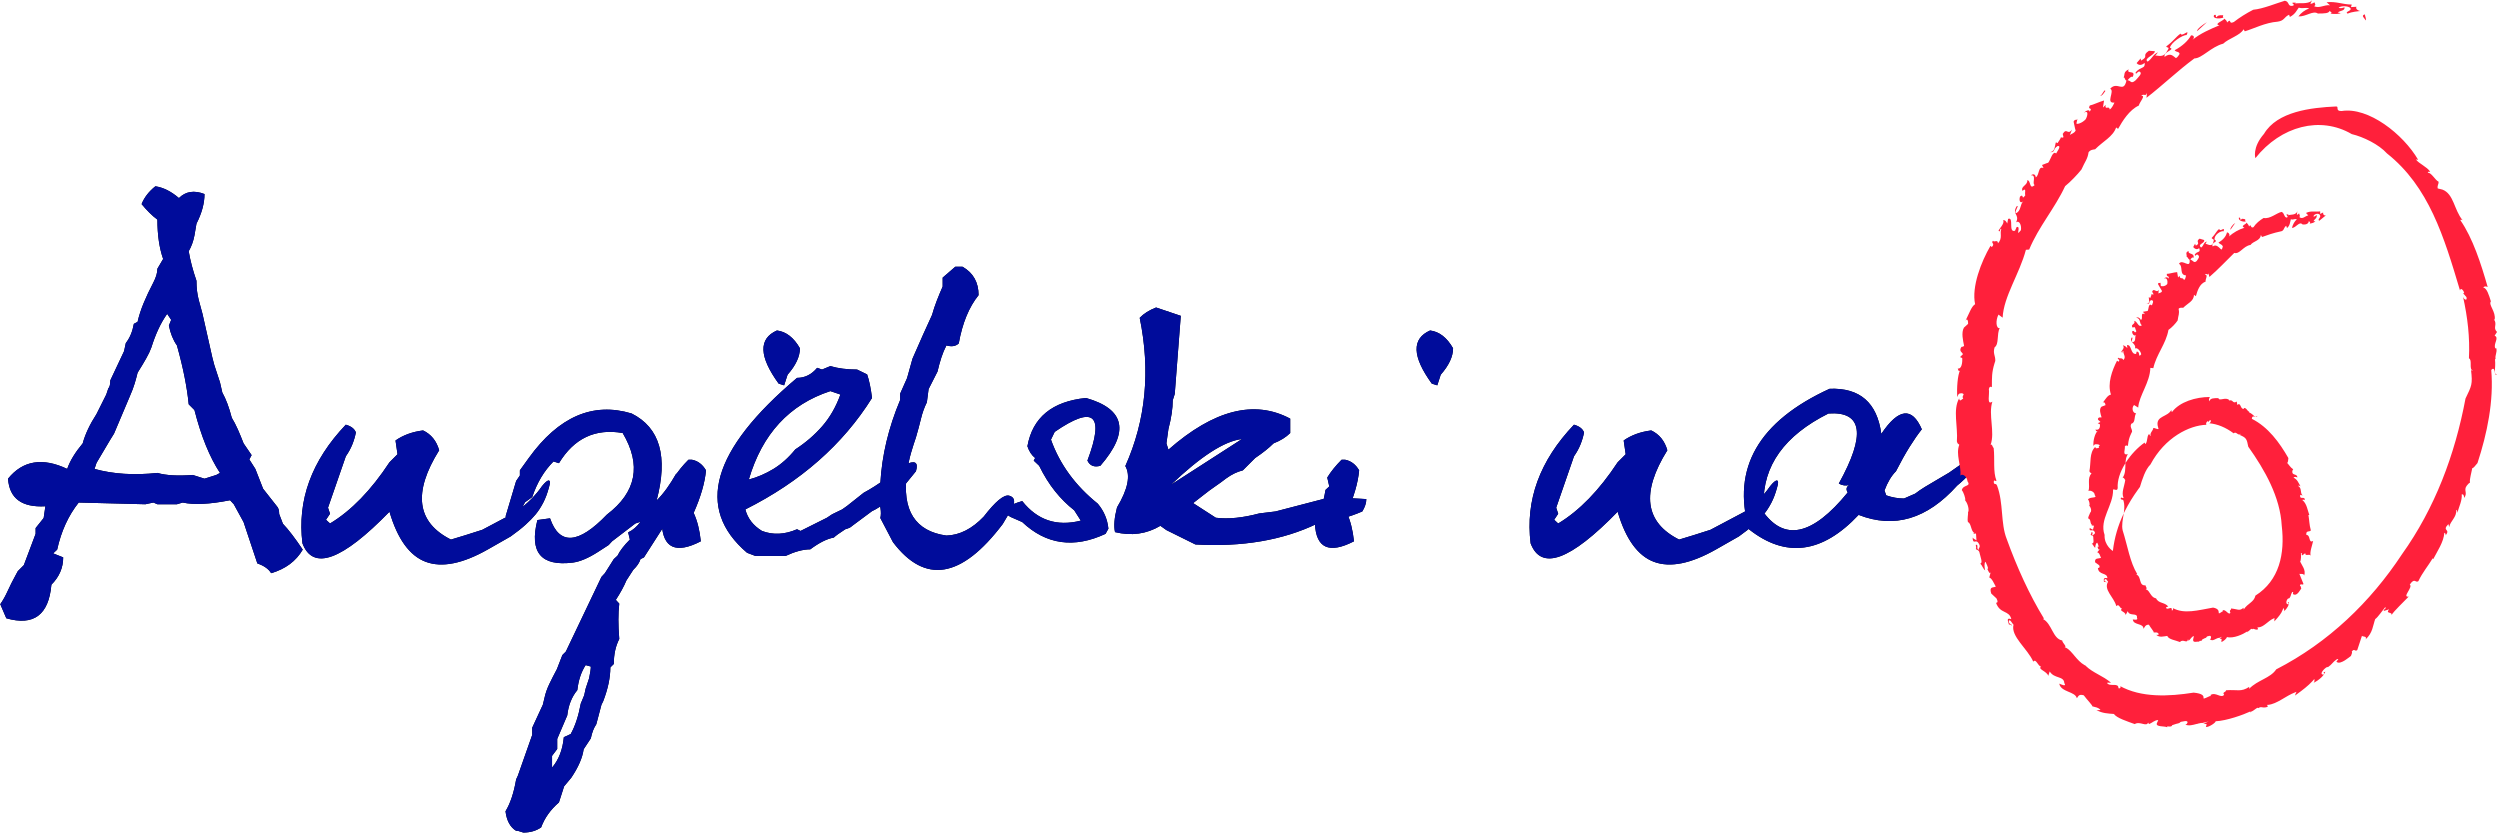
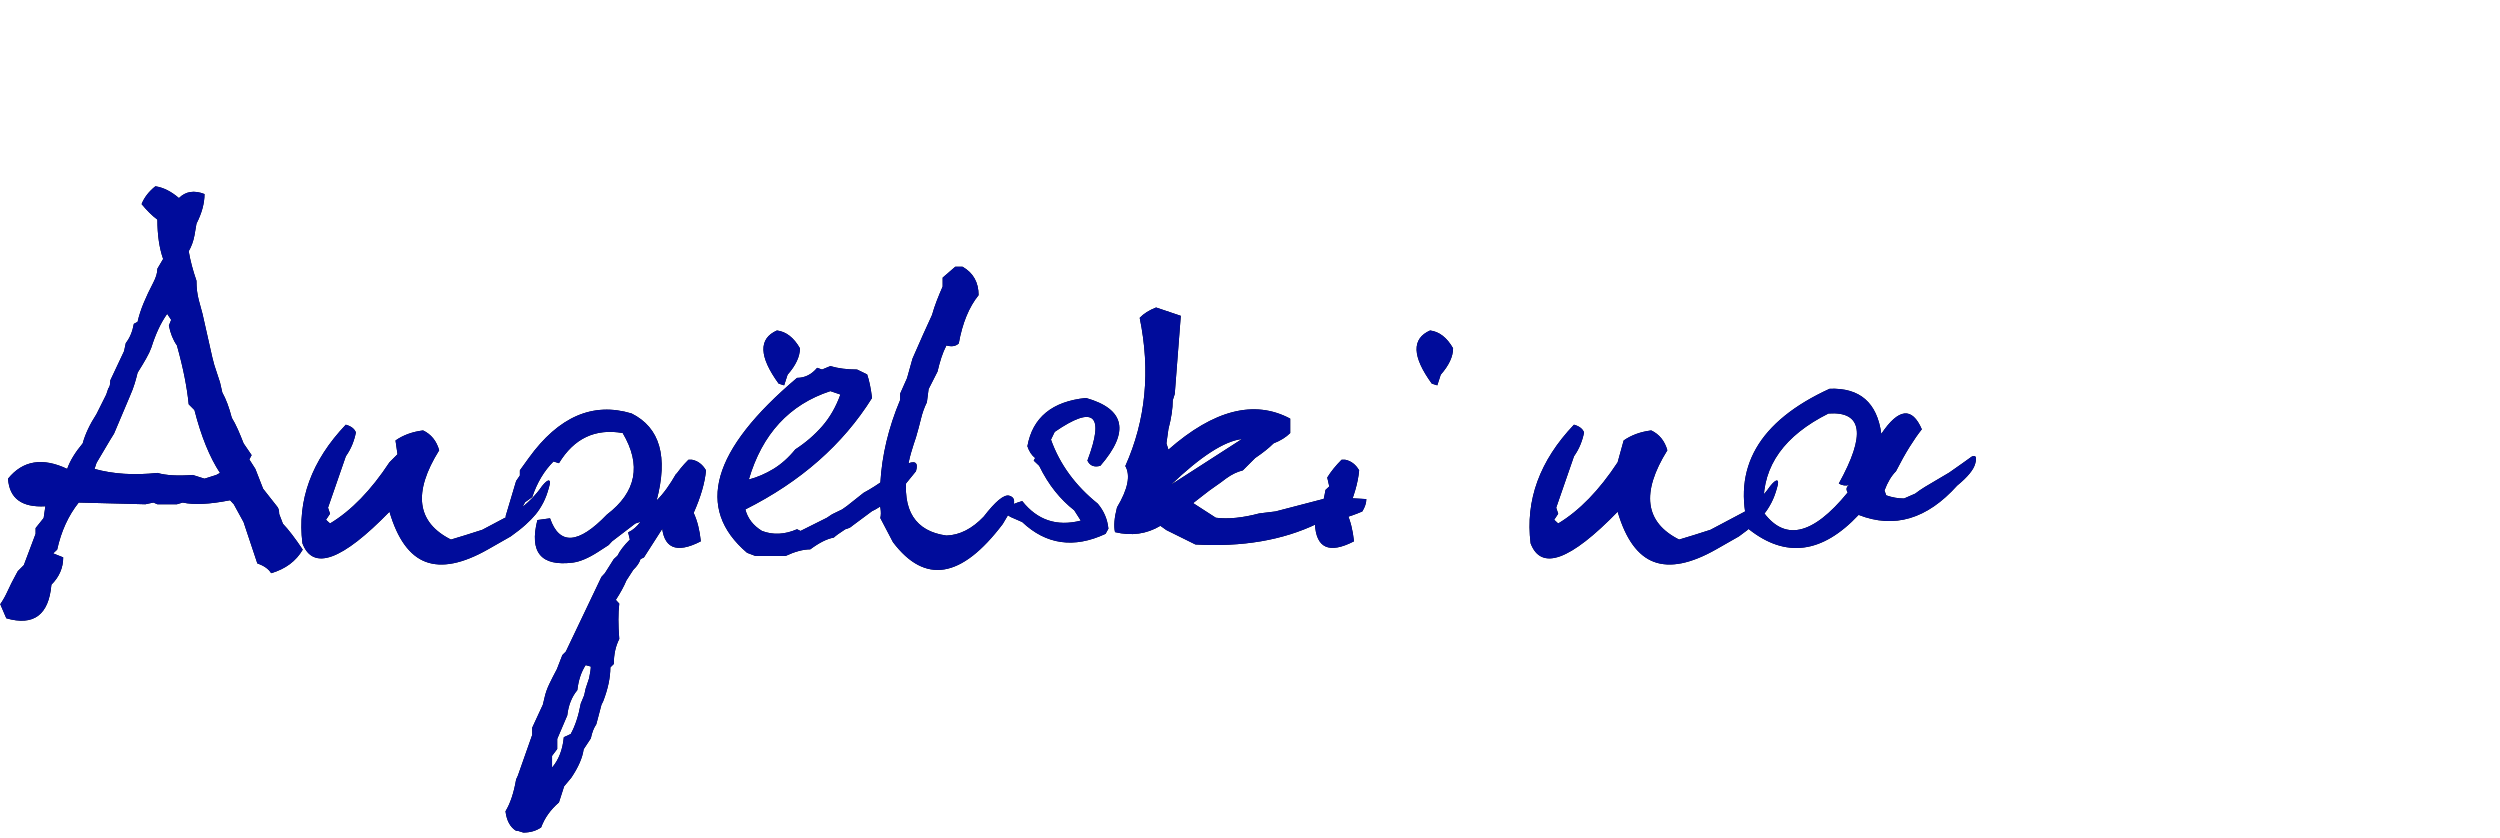
<svg xmlns="http://www.w3.org/2000/svg" xmlns:xlink="http://www.w3.org/1999/xlink" width="340px" height="114px" viewBox="0 0 340 114" version="1.1">
  <title>Logo - ang</title>
  <defs>
-     <path d="M0.859,59.086 C4.583,60.154 6.628,58.63 6.992,54.516 C8.06,53.448 8.594,52.211 8.594,50.805 L8.594,50.805 L7.227,50.258 L7.773,49.75 C8.32,47.25 9.297,45.115 10.703,43.344 L10.703,43.344 L19.766,43.578 L20.859,43.344 L21.406,43.578 L24.062,43.578 L24.844,43.344 C26.38,43.682 28.529,43.578 31.289,43.031 L31.289,43.031 L31.797,43.578 L33.125,46 L35,51.625 C35.911,51.938 36.536,52.38 36.875,52.953 C38.828,52.38 40.26,51.312 41.172,49.75 C40.104,48.161 39.206,46.99 38.477,46.234 L38.477,46.234 L37.969,44.906 C37.969,44.411 37.865,44.06 37.656,43.852 L37.656,43.852 L35.781,41.469 L34.727,38.773 L33.906,37.484 L34.219,36.898 L33.125,35.297 C32.865,34.62 32.604,33.988 32.344,33.402 C32.083,32.816 31.81,32.289 31.523,31.82 C31.159,30.414 30.729,29.268 30.234,28.383 L30.234,28.383 L29.922,27.016 L29.141,24.633 L28.867,23.578 L27.539,17.68 L27.031,15.805 C26.823,15.023 26.719,14.151 26.719,13.188 C26.224,11.755 25.872,10.414 25.664,9.164 C26.029,8.539 26.289,7.823 26.445,7.016 L26.445,7.016 L26.719,5.414 C27.448,3.982 27.812,2.641 27.812,1.391 C26.406,0.844 25.247,1.026 24.336,1.938 C23.268,1.026 22.201,0.492 21.133,0.336 C20.247,1.039 19.622,1.846 19.258,2.758 C20.013,3.669 20.729,4.372 21.406,4.867 C21.406,6.951 21.667,8.734 22.188,10.219 L22.188,10.219 L21.406,11.547 C21.406,12.094 21.224,12.719 20.859,13.422 C20.339,14.411 19.896,15.349 19.531,16.234 C19.167,17.12 18.893,17.966 18.711,18.773 L18.711,18.773 L18.203,19.047 C18.021,20.089 17.656,20.961 17.109,21.664 L17.109,21.664 L16.875,22.758 L15,26.742 C15,27.289 14.909,27.654 14.727,27.836 L14.727,27.836 L14.453,28.656 L13.125,31.312 C12.214,32.719 11.589,34.047 11.25,35.297 C10.208,36.547 9.505,37.706 9.141,38.773 C5.781,37.185 3.099,37.628 1.094,40.102 C1.276,42.784 2.969,44.034 6.172,43.852 L6.172,43.852 L5.938,45.453 L4.844,46.82 L4.844,47.602 L3.242,51.859 L2.422,52.68 L2.148,53.188 C1.732,53.943 1.367,54.665 1.055,55.355 C0.742,56.046 0.404,56.651 0.039,57.172 L0.039,57.172 L0.859,59.086 Z M27.812,40.102 L26.211,39.594 C24.18,39.75 22.578,39.659 21.406,39.32 C18.229,39.659 15.378,39.477 12.852,38.773 L12.852,38.773 L13.125,37.953 L15,34.789 L15.508,33.969 L17.656,28.891 C17.943,28.24 18.164,27.654 18.32,27.133 C18.477,26.612 18.607,26.13 18.711,25.688 C19.154,24.984 19.538,24.346 19.863,23.773 C20.189,23.201 20.43,22.693 20.586,22.25 C20.872,21.339 21.191,20.505 21.543,19.75 C21.895,18.995 22.292,18.305 22.734,17.68 L22.734,17.68 L23.281,18.5 L22.969,19.281 C23.073,19.802 23.216,20.29 23.398,20.746 C23.581,21.202 23.802,21.612 24.062,21.977 C24.505,23.565 24.857,25.023 25.117,26.352 C25.378,27.68 25.56,28.891 25.664,29.984 L25.664,29.984 L26.445,30.766 C27.357,34.333 28.516,37.185 29.922,39.32 L29.922,39.32 L29.414,39.594 L27.812,40.102 Z M57.91,51.41 C60.111,52.23 62.93,51.664 66.367,49.711 L66.367,49.711 L69.453,47.953 C70.26,47.38 70.938,46.846 71.484,46.352 C72.031,45.857 72.487,45.388 72.852,44.945 C73.216,44.503 73.555,43.982 73.867,43.383 C74.18,42.784 74.44,42.094 74.648,41.312 C74.831,40.714 74.831,40.395 74.648,40.355 C74.466,40.316 74.154,40.57 73.711,41.117 C72.878,42.341 71.719,43.5 70.234,44.594 L70.234,44.594 L66.992,46.312 L65.586,47.055 C64.779,47.315 64.023,47.556 63.32,47.777 C62.617,47.999 61.953,48.201 61.328,48.383 C56.667,46.039 56.133,41.99 59.727,36.234 C59.362,34.958 58.633,34.06 57.539,33.539 C56.081,33.721 54.831,34.177 53.789,34.906 L53.789,34.906 L54.062,36.781 L52.969,37.875 C50.469,41.677 47.773,44.451 44.883,46.195 L44.883,46.195 L44.336,45.688 L44.883,44.867 L44.609,44.047 L47.031,37.055 C47.396,36.534 47.689,36 47.91,35.453 C48.132,34.906 48.294,34.359 48.398,33.812 C48.216,33.318 47.76,32.966 47.031,32.758 C42.37,37.654 40.404,43.031 41.133,48.891 C42.565,52.667 46.51,51.234 52.969,44.594 C54.062,48.318 55.71,50.59 57.91,51.41 Z M71.172,88.227 C72.109,88.227 72.917,87.992 73.594,87.523 C74.062,86.247 74.87,85.115 76.016,84.125 L76.016,84.125 L76.719,81.938 L77.695,80.766 C78.659,79.333 79.219,78.044 79.375,76.898 L79.375,76.898 L80.352,75.414 C80.508,74.633 80.755,73.995 81.094,73.5 L81.094,73.5 L81.797,70.844 L82.031,70.375 C82.682,68.682 83.008,67.146 83.008,65.766 L83.008,65.766 L83.477,65.297 C83.477,63.995 83.724,62.862 84.219,61.898 C84.062,59.997 84.062,58.396 84.219,57.094 L84.219,57.094 L83.75,56.586 C84.375,55.622 84.857,54.737 85.195,53.93 L85.195,53.93 L86.133,52.484 C86.628,52.016 86.953,51.534 87.109,51.039 L87.109,51.039 L87.578,50.805 L90.156,46.781 L93.086,42.25 C93.529,41.547 93.757,40.928 93.77,40.395 C93.783,39.861 93.529,39.411 93.008,39.047 L93.008,39.047 L91.953,39.438 C91.536,40.167 91.113,40.831 90.684,41.43 C90.254,42.029 89.792,42.576 89.297,43.07 C90.885,37.107 89.753,33.161 85.898,31.234 C80.638,29.646 75.977,31.664 71.914,37.289 L71.914,37.289 L70.703,38.969 L70.703,39.672 L70.195,40.414 L68.75,45.258 L69.727,45.727 L70.703,45.258 C70.859,44.451 71.094,43.799 71.406,43.305 L71.406,43.305 L72.383,42.602 C73.034,40.648 73.997,39.034 75.273,37.758 L75.273,37.758 L76.016,37.992 C78.073,34.607 80.964,33.24 84.688,33.891 C87.266,38.24 86.549,41.938 82.539,44.984 C78.659,49.021 76.081,49.19 74.805,45.492 L74.805,45.492 L73.086,45.727 C71.966,50.128 73.581,52.055 77.93,51.508 C78.893,51.378 80.026,50.896 81.328,50.062 L81.328,50.062 L82.773,49.125 L83.242,48.617 L86.406,46.195 L87.109,45.961 C86.641,46.612 86.081,47.094 85.43,47.406 L85.43,47.406 L85.664,48.383 C84.857,49.19 84.297,49.919 83.984,50.57 L83.984,50.57 L83.477,51.039 L82.266,52.953 L81.797,53.461 L76.953,63.617 L76.484,64.086 L75.742,66 C75.352,66.729 75.007,67.406 74.707,68.031 C74.408,68.656 74.193,69.268 74.062,69.867 L74.062,69.867 L73.828,70.844 L72.383,73.969 L72.383,74.945 L70.43,80.492 L70.195,81 C69.883,82.823 69.401,84.268 68.75,85.336 C68.906,86.612 69.388,87.497 70.195,87.992 L70.195,87.992 L70.43,87.992 L71.172,88.227 Z M75.078,79.398 L75.078,77.797 L75.781,76.859 L75.781,75.492 L77.148,72.289 C77.305,70.909 77.76,69.763 78.516,68.852 C78.672,67.497 79.049,66.365 79.648,65.453 L79.648,65.453 L80.352,65.648 C80.352,65.987 80.273,66.521 80.117,67.25 L80.117,67.25 L79.648,68.656 L79.453,69.555 L78.984,70.688 C78.672,72.38 78.216,73.76 77.617,74.828 L77.617,74.828 L76.68,75.258 C76.523,76.951 75.99,78.331 75.078,79.398 L75.078,79.398 Z M106.641,27.406 L107.109,25.961 C108.229,24.685 108.789,23.487 108.789,22.367 C107.956,20.909 106.914,20.102 105.664,19.945 C103.138,21.065 103.216,23.474 105.898,27.172 L105.898,27.172 L106.641,27.406 Z M90,46.195 C90.156,49.555 91.927,50.362 95.312,48.617 C95.156,47.107 94.831,45.818 94.336,44.75 C95.299,42.589 95.859,40.661 96.016,38.969 C95.547,38.161 94.909,37.68 94.102,37.523 L94.102,37.523 L93.633,37.523 C92.826,38.331 92.174,39.138 91.68,39.945 L91.68,39.945 L91.953,41.156 L91.445,41.625 C91.133,43.448 90.651,44.971 90,46.195 Z M106.836,50.609 C108.112,50.01 109.232,49.711 110.195,49.711 C111.419,48.799 112.487,48.266 113.398,48.109 C113.633,47.875 114.154,47.497 114.961,46.977 C115.43,46.846 115.729,46.703 115.859,46.547 L115.859,46.547 L118.594,44.516 C119.635,44.047 121.003,43.005 122.695,41.391 L122.695,41.391 L124.57,39.086 C124.935,37.836 124.427,37.549 123.047,38.227 C122.161,38.669 121.354,39.255 120.625,39.984 C120.026,40.427 119.46,40.818 118.926,41.156 C118.392,41.495 117.904,41.781 117.461,42.016 L117.461,42.016 L115.195,43.812 L114.531,44.281 L113.164,44.945 L112.461,45.414 L108.867,47.211 L108.398,46.977 C106.732,47.706 105.143,47.784 103.633,47.211 C102.435,46.482 101.68,45.505 101.367,44.281 C108.893,40.505 114.635,35.453 118.594,29.125 C118.438,27.823 118.216,26.755 117.93,25.922 L117.93,25.922 L116.562,25.258 C115.182,25.258 113.971,25.102 112.93,24.789 L112.93,24.789 L111.797,25.258 L111.133,25.023 C110.378,25.935 109.466,26.391 108.398,26.391 C96.784,36.208 94.518,44.138 101.602,50.18 L101.602,50.18 L102.734,50.609 L106.836,50.609 Z M101.836,40.219 C103.659,34.021 107.357,30.01 112.93,28.188 L112.93,28.188 L114.297,28.656 C113.698,30.323 112.878,31.755 111.836,32.953 C110.794,34.151 109.57,35.206 108.164,36.117 C107.253,37.237 106.263,38.122 105.195,38.773 C104.128,39.424 103.008,39.906 101.836,40.219 Z M121.445,48.734 C125.794,54.49 130.768,53.669 136.367,46.273 L136.367,46.273 L137.734,43.969 C138.099,43.109 137.93,42.589 137.227,42.406 C136.523,42.25 135.378,43.201 133.789,45.258 C132.201,46.924 130.508,47.784 128.711,47.836 C126.602,47.549 125.091,46.697 124.18,45.277 C123.268,43.858 122.995,41.846 123.359,39.242 C123.49,38.253 123.672,37.361 123.906,36.566 C124.141,35.772 124.362,35.076 124.57,34.477 C124.831,33.591 125.059,32.745 125.254,31.938 C125.449,31.13 125.716,30.388 126.055,29.711 L126.055,29.711 L126.289,27.914 L127.5,25.531 C127.656,24.854 127.832,24.216 128.027,23.617 C128.223,23.018 128.451,22.471 128.711,21.977 C129.414,22.185 129.974,22.094 130.391,21.703 C130.885,18.943 131.784,16.755 133.086,15.141 C133.086,13.396 132.357,12.107 130.898,11.273 L130.898,11.273 L129.922,11.273 L128.203,12.758 L128.203,13.969 C127.917,14.62 127.65,15.264 127.402,15.902 C127.155,16.54 126.94,17.185 126.758,17.836 L126.758,17.836 L125.547,20.492 L124.102,23.773 L123.359,26.43 L122.422,28.539 L122.422,29.398 C120.833,33.174 119.935,36.951 119.727,40.727 C119.414,41.326 119.258,41.911 119.258,42.484 C119.753,43.682 119.909,44.672 119.727,45.453 L119.727,45.453 L121.445,48.734 Z M139.023,46 C142.279,49.073 146.055,49.607 150.352,47.602 L150.352,47.602 L150.742,46.898 C150.612,45.622 150.13,44.49 149.297,43.5 C146.25,41.052 144.128,38.148 142.93,34.789 L142.93,34.789 L143.438,33.734 C148.776,30.062 150.26,31.365 147.891,37.641 C148.229,38.344 148.815,38.578 149.648,38.344 C153.659,33.708 153.008,30.635 147.695,29.125 C143.086,29.594 140.43,31.781 139.727,35.688 C139.961,36.391 140.312,36.924 140.781,37.289 L140.781,37.289 L140.586,37.641 L141.328,38.344 C141.979,39.672 142.702,40.831 143.496,41.82 C144.29,42.81 145.156,43.669 146.094,44.398 L146.094,44.398 L146.992,45.805 C143.737,46.638 141.081,45.753 139.023,43.148 C138.19,43.383 137.474,43.682 136.875,44.047 L136.875,44.047 L136.875,44.945 L137.422,45.297 L139.023,46 Z M162.578,49.047 C168.932,49.411 174.44,48.474 179.102,46.234 C180.352,46.052 181.484,45.818 182.5,45.531 C183.516,45.245 184.44,44.919 185.273,44.555 C185.638,43.956 185.82,43.396 185.82,42.875 L185.82,42.875 L181.055,42.602 L179.922,42.875 L173.477,44.555 L171.25,44.828 C169.01,45.427 167.044,45.622 165.352,45.414 L165.352,45.414 L162.266,43.422 L163.672,42.328 C164.193,41.911 164.72,41.521 165.254,41.156 C165.788,40.792 166.289,40.427 166.758,40.062 C167.513,39.516 168.268,39.151 169.023,38.969 L169.023,38.969 L170.703,37.289 C171.745,36.586 172.578,35.922 173.203,35.297 C174.141,34.932 174.896,34.464 175.469,33.891 L175.469,33.891 L175.469,31.938 C170.599,29.333 165.078,30.74 158.906,36.156 L158.906,36.156 L158.633,35.297 L158.906,33.344 C159.297,31.859 159.492,30.557 159.492,29.438 L159.492,29.438 L159.766,28.578 L160.586,17.953 L157.227,16.82 C156.289,17.185 155.547,17.654 155,18.227 C156.484,25.44 155.833,32.159 153.047,38.383 C153.776,39.659 153.398,41.534 151.914,44.008 C151.549,45.414 151.458,46.534 151.641,47.367 C153.88,47.914 155.938,47.628 157.812,46.508 L157.812,46.508 L158.633,47.094 L162.578,49.047 Z M159.258,40.922 C163.32,37.042 166.536,34.971 168.906,34.711 L168.906,34.711 L159.258,40.922 Z M195.469,27.406 L195.938,25.961 C197.057,24.685 197.617,23.487 197.617,22.367 C196.784,20.909 195.742,20.102 194.492,19.945 C191.966,21.065 192.044,23.474 194.727,27.172 L194.727,27.172 L195.469,27.406 Z M178.828,46.195 C178.984,49.555 180.755,50.362 184.141,48.617 C183.984,47.107 183.659,45.818 183.164,44.75 C184.128,42.589 184.688,40.661 184.844,38.969 C184.375,38.161 183.737,37.68 182.93,37.523 L182.93,37.523 L182.461,37.523 C181.654,38.331 181.003,39.138 180.508,39.945 L180.508,39.945 L180.781,41.156 L180.273,41.625 C179.961,43.448 179.479,44.971 178.828,46.195 Z M224.941,51.41 C227.142,52.23 229.961,51.664 233.398,49.711 L233.398,49.711 L236.484,47.953 C237.292,47.38 237.969,46.846 238.516,46.352 C239.062,45.857 239.518,45.388 239.883,44.945 C240.247,44.503 240.586,43.982 240.898,43.383 C241.211,42.784 241.471,42.094 241.68,41.312 C241.862,40.714 241.862,40.395 241.68,40.355 C241.497,40.316 241.185,40.57 240.742,41.117 C239.909,42.341 238.75,43.5 237.266,44.594 L237.266,44.594 L234.023,46.312 L232.617,47.055 C231.81,47.315 231.055,47.556 230.352,47.777 C229.648,47.999 228.984,48.201 228.359,48.383 C223.698,46.039 223.164,41.99 226.758,36.234 C226.393,34.958 225.664,34.06 224.57,33.539 C223.112,33.721 221.862,34.177 220.82,34.906 L220.82,34.906 L221.094,36.781 L220,37.875 C217.5,41.677 214.805,44.451 211.914,46.195 L211.914,46.195 L211.367,45.688 L211.914,44.867 L211.641,44.047 L214.062,37.055 C214.427,36.534 214.72,36 214.941,35.453 C215.163,34.906 215.326,34.359 215.43,33.812 C215.247,33.318 214.792,32.966 214.062,32.758 C209.401,37.654 207.435,43.031 208.164,48.891 C209.596,52.667 213.542,51.234 220,44.594 C221.094,48.318 222.741,50.59 224.941,51.41 Z M237.852,46.977 C242.852,50.935 247.826,50.284 252.773,45.023 C257.617,46.924 262.083,45.596 266.172,41.039 C267.604,39.867 268.424,38.865 268.633,38.031 C268.867,37.172 268.711,36.859 268.164,37.094 L268.164,37.094 L266.914,37.992 L265.078,39.281 L263.555,40.18 C262.878,40.57 262.285,40.922 261.777,41.234 C261.27,41.547 260.833,41.846 260.469,42.133 L260.469,42.133 L258.945,42.797 C258.138,42.797 257.331,42.654 256.523,42.367 L256.523,42.367 L256.289,41.703 C256.706,40.583 257.227,39.711 257.852,39.086 C258.503,37.81 259.121,36.703 259.707,35.766 C260.293,34.828 260.846,34.034 261.367,33.383 C260.039,30.31 258.203,30.518 255.859,34.008 C255.286,29.763 252.943,27.719 248.828,27.875 C239.167,32.302 235.508,38.669 237.852,46.977 Z M251.289,41.977 C246.471,47.888 242.591,48.695 239.648,44.398 L239.648,44.398 L239.844,43.578 C239.74,38.344 242.682,34.229 248.672,31.234 C253.307,30.922 253.776,34.099 250.078,40.766 C250.547,41.026 251.016,41.091 251.484,40.961 C251.094,41.221 251.029,41.56 251.289,41.977 Z" id="path-1" />
+     <path d="M0.859,59.086 C4.583,60.154 6.628,58.63 6.992,54.516 C8.06,53.448 8.594,52.211 8.594,50.805 L8.594,50.805 L7.227,50.258 L7.773,49.75 C8.32,47.25 9.297,45.115 10.703,43.344 L10.703,43.344 L19.766,43.578 L20.859,43.344 L21.406,43.578 L24.062,43.578 L24.844,43.344 C26.38,43.682 28.529,43.578 31.289,43.031 L31.289,43.031 L31.797,43.578 L33.125,46 L35,51.625 C35.911,51.938 36.536,52.38 36.875,52.953 C38.828,52.38 40.26,51.312 41.172,49.75 C40.104,48.161 39.206,46.99 38.477,46.234 L38.477,46.234 L37.969,44.906 C37.969,44.411 37.865,44.06 37.656,43.852 L37.656,43.852 L35.781,41.469 L34.727,38.773 L33.906,37.484 L34.219,36.898 L33.125,35.297 C32.865,34.62 32.604,33.988 32.344,33.402 C32.083,32.816 31.81,32.289 31.523,31.82 C31.159,30.414 30.729,29.268 30.234,28.383 L30.234,28.383 L29.922,27.016 L29.141,24.633 L28.867,23.578 L27.539,17.68 L27.031,15.805 C26.823,15.023 26.719,14.151 26.719,13.188 C26.224,11.755 25.872,10.414 25.664,9.164 C26.029,8.539 26.289,7.823 26.445,7.016 L26.445,7.016 L26.719,5.414 C27.448,3.982 27.812,2.641 27.812,1.391 C26.406,0.844 25.247,1.026 24.336,1.938 C23.268,1.026 22.201,0.492 21.133,0.336 C20.247,1.039 19.622,1.846 19.258,2.758 C20.013,3.669 20.729,4.372 21.406,4.867 C21.406,6.951 21.667,8.734 22.188,10.219 L22.188,10.219 L21.406,11.547 C21.406,12.094 21.224,12.719 20.859,13.422 C20.339,14.411 19.896,15.349 19.531,16.234 C19.167,17.12 18.893,17.966 18.711,18.773 L18.711,18.773 L18.203,19.047 C18.021,20.089 17.656,20.961 17.109,21.664 L17.109,21.664 L16.875,22.758 L15,26.742 C15,27.289 14.909,27.654 14.727,27.836 L14.727,27.836 L14.453,28.656 L13.125,31.312 C12.214,32.719 11.589,34.047 11.25,35.297 C10.208,36.547 9.505,37.706 9.141,38.773 C5.781,37.185 3.099,37.628 1.094,40.102 C1.276,42.784 2.969,44.034 6.172,43.852 L6.172,43.852 L5.938,45.453 L4.844,46.82 L4.844,47.602 L3.242,51.859 L2.422,52.68 L2.148,53.188 C1.732,53.943 1.367,54.665 1.055,55.355 C0.742,56.046 0.404,56.651 0.039,57.172 L0.039,57.172 L0.859,59.086 Z M27.812,40.102 L26.211,39.594 C24.18,39.75 22.578,39.659 21.406,39.32 C18.229,39.659 15.378,39.477 12.852,38.773 L12.852,38.773 L13.125,37.953 L15,34.789 L15.508,33.969 L17.656,28.891 C17.943,28.24 18.164,27.654 18.32,27.133 C18.477,26.612 18.607,26.13 18.711,25.688 C19.154,24.984 19.538,24.346 19.863,23.773 C20.189,23.201 20.43,22.693 20.586,22.25 C20.872,21.339 21.191,20.505 21.543,19.75 C21.895,18.995 22.292,18.305 22.734,17.68 L22.734,17.68 L23.281,18.5 L22.969,19.281 C23.073,19.802 23.216,20.29 23.398,20.746 C23.581,21.202 23.802,21.612 24.062,21.977 C24.505,23.565 24.857,25.023 25.117,26.352 C25.378,27.68 25.56,28.891 25.664,29.984 L25.664,29.984 L26.445,30.766 C27.357,34.333 28.516,37.185 29.922,39.32 L29.922,39.32 L29.414,39.594 L27.812,40.102 Z M57.91,51.41 C60.111,52.23 62.93,51.664 66.367,49.711 L66.367,49.711 L69.453,47.953 C70.26,47.38 70.938,46.846 71.484,46.352 C72.031,45.857 72.487,45.388 72.852,44.945 C73.216,44.503 73.555,43.982 73.867,43.383 C74.18,42.784 74.44,42.094 74.648,41.312 C74.831,40.714 74.831,40.395 74.648,40.355 C74.466,40.316 74.154,40.57 73.711,41.117 C72.878,42.341 71.719,43.5 70.234,44.594 L70.234,44.594 L66.992,46.312 L65.586,47.055 C64.779,47.315 64.023,47.556 63.32,47.777 C62.617,47.999 61.953,48.201 61.328,48.383 C56.667,46.039 56.133,41.99 59.727,36.234 C59.362,34.958 58.633,34.06 57.539,33.539 C56.081,33.721 54.831,34.177 53.789,34.906 L53.789,34.906 L54.062,36.781 L52.969,37.875 C50.469,41.677 47.773,44.451 44.883,46.195 L44.883,46.195 L44.336,45.688 L44.883,44.867 L44.609,44.047 L47.031,37.055 C47.396,36.534 47.689,36 47.91,35.453 C48.132,34.906 48.294,34.359 48.398,33.812 C48.216,33.318 47.76,32.966 47.031,32.758 C42.37,37.654 40.404,43.031 41.133,48.891 C42.565,52.667 46.51,51.234 52.969,44.594 C54.062,48.318 55.71,50.59 57.91,51.41 Z M71.172,88.227 C72.109,88.227 72.917,87.992 73.594,87.523 C74.062,86.247 74.87,85.115 76.016,84.125 L76.016,84.125 L76.719,81.938 L77.695,80.766 C78.659,79.333 79.219,78.044 79.375,76.898 L79.375,76.898 L80.352,75.414 C80.508,74.633 80.755,73.995 81.094,73.5 L81.094,73.5 L81.797,70.844 L82.031,70.375 C82.682,68.682 83.008,67.146 83.008,65.766 L83.008,65.766 L83.477,65.297 C83.477,63.995 83.724,62.862 84.219,61.898 C84.062,59.997 84.062,58.396 84.219,57.094 L84.219,57.094 L83.75,56.586 C84.375,55.622 84.857,54.737 85.195,53.93 L85.195,53.93 L86.133,52.484 C86.628,52.016 86.953,51.534 87.109,51.039 L87.109,51.039 L87.578,50.805 L90.156,46.781 L93.086,42.25 C93.529,41.547 93.757,40.928 93.77,40.395 C93.783,39.861 93.529,39.411 93.008,39.047 L93.008,39.047 L91.953,39.438 C91.536,40.167 91.113,40.831 90.684,41.43 C90.254,42.029 89.792,42.576 89.297,43.07 C90.885,37.107 89.753,33.161 85.898,31.234 C80.638,29.646 75.977,31.664 71.914,37.289 L71.914,37.289 L70.703,38.969 L70.703,39.672 L70.195,40.414 L68.75,45.258 L69.727,45.727 L70.703,45.258 C70.859,44.451 71.094,43.799 71.406,43.305 L71.406,43.305 L72.383,42.602 C73.034,40.648 73.997,39.034 75.273,37.758 L75.273,37.758 L76.016,37.992 C78.073,34.607 80.964,33.24 84.688,33.891 C87.266,38.24 86.549,41.938 82.539,44.984 C78.659,49.021 76.081,49.19 74.805,45.492 L74.805,45.492 L73.086,45.727 C71.966,50.128 73.581,52.055 77.93,51.508 C78.893,51.378 80.026,50.896 81.328,50.062 L81.328,50.062 L82.773,49.125 L83.242,48.617 L86.406,46.195 L87.109,45.961 C86.641,46.612 86.081,47.094 85.43,47.406 L85.43,47.406 L85.664,48.383 C84.857,49.19 84.297,49.919 83.984,50.57 L83.984,50.57 L83.477,51.039 L82.266,52.953 L81.797,53.461 L76.953,63.617 L76.484,64.086 L75.742,66 C75.352,66.729 75.007,67.406 74.707,68.031 C74.408,68.656 74.193,69.268 74.062,69.867 L74.062,69.867 L73.828,70.844 L72.383,73.969 L72.383,74.945 L70.43,80.492 L70.195,81 C69.883,82.823 69.401,84.268 68.75,85.336 C68.906,86.612 69.388,87.497 70.195,87.992 L70.195,87.992 L70.43,87.992 L71.172,88.227 Z M75.078,79.398 L75.078,77.797 L75.781,76.859 L75.781,75.492 L77.148,72.289 C77.305,70.909 77.76,69.763 78.516,68.852 C78.672,67.497 79.049,66.365 79.648,65.453 L79.648,65.453 L80.352,65.648 C80.352,65.987 80.273,66.521 80.117,67.25 L80.117,67.25 L79.648,68.656 L79.453,69.555 L78.984,70.688 C78.672,72.38 78.216,73.76 77.617,74.828 L77.617,74.828 L76.68,75.258 C76.523,76.951 75.99,78.331 75.078,79.398 L75.078,79.398 Z M106.641,27.406 L107.109,25.961 C108.229,24.685 108.789,23.487 108.789,22.367 C107.956,20.909 106.914,20.102 105.664,19.945 C103.138,21.065 103.216,23.474 105.898,27.172 L105.898,27.172 L106.641,27.406 Z M90,46.195 C90.156,49.555 91.927,50.362 95.312,48.617 C95.156,47.107 94.831,45.818 94.336,44.75 C95.299,42.589 95.859,40.661 96.016,38.969 C95.547,38.161 94.909,37.68 94.102,37.523 L94.102,37.523 L93.633,37.523 C92.826,38.331 92.174,39.138 91.68,39.945 L91.68,39.945 L91.953,41.156 L91.445,41.625 C91.133,43.448 90.651,44.971 90,46.195 Z M106.836,50.609 C108.112,50.01 109.232,49.711 110.195,49.711 C111.419,48.799 112.487,48.266 113.398,48.109 C113.633,47.875 114.154,47.497 114.961,46.977 C115.43,46.846 115.729,46.703 115.859,46.547 L115.859,46.547 L118.594,44.516 C119.635,44.047 121.003,43.005 122.695,41.391 L122.695,41.391 L124.57,39.086 C124.935,37.836 124.427,37.549 123.047,38.227 C122.161,38.669 121.354,39.255 120.625,39.984 C120.026,40.427 119.46,40.818 118.926,41.156 C118.392,41.495 117.904,41.781 117.461,42.016 L117.461,42.016 L115.195,43.812 L114.531,44.281 L113.164,44.945 L112.461,45.414 L108.867,47.211 L108.398,46.977 C106.732,47.706 105.143,47.784 103.633,47.211 C102.435,46.482 101.68,45.505 101.367,44.281 C108.893,40.505 114.635,35.453 118.594,29.125 C118.438,27.823 118.216,26.755 117.93,25.922 L117.93,25.922 L116.562,25.258 C115.182,25.258 113.971,25.102 112.93,24.789 L112.93,24.789 L111.797,25.258 L111.133,25.023 C110.378,25.935 109.466,26.391 108.398,26.391 C96.784,36.208 94.518,44.138 101.602,50.18 L101.602,50.18 L102.734,50.609 L106.836,50.609 Z M101.836,40.219 C103.659,34.021 107.357,30.01 112.93,28.188 L112.93,28.188 L114.297,28.656 C113.698,30.323 112.878,31.755 111.836,32.953 C110.794,34.151 109.57,35.206 108.164,36.117 C107.253,37.237 106.263,38.122 105.195,38.773 C104.128,39.424 103.008,39.906 101.836,40.219 Z M121.445,48.734 C125.794,54.49 130.768,53.669 136.367,46.273 L136.367,46.273 L137.734,43.969 C138.099,43.109 137.93,42.589 137.227,42.406 C136.523,42.25 135.378,43.201 133.789,45.258 C132.201,46.924 130.508,47.784 128.711,47.836 C126.602,47.549 125.091,46.697 124.18,45.277 C123.268,43.858 122.995,41.846 123.359,39.242 C123.49,38.253 123.672,37.361 123.906,36.566 C124.141,35.772 124.362,35.076 124.57,34.477 C124.831,33.591 125.059,32.745 125.254,31.938 C125.449,31.13 125.716,30.388 126.055,29.711 L126.055,29.711 L126.289,27.914 L127.5,25.531 C127.656,24.854 127.832,24.216 128.027,23.617 C128.223,23.018 128.451,22.471 128.711,21.977 C129.414,22.185 129.974,22.094 130.391,21.703 C130.885,18.943 131.784,16.755 133.086,15.141 C133.086,13.396 132.357,12.107 130.898,11.273 L130.898,11.273 L129.922,11.273 L128.203,12.758 L128.203,13.969 C127.917,14.62 127.65,15.264 127.402,15.902 C127.155,16.54 126.94,17.185 126.758,17.836 L126.758,17.836 L125.547,20.492 L124.102,23.773 L123.359,26.43 L122.422,28.539 L122.422,29.398 C120.833,33.174 119.935,36.951 119.727,40.727 C119.414,41.326 119.258,41.911 119.258,42.484 C119.753,43.682 119.909,44.672 119.727,45.453 L119.727,45.453 L121.445,48.734 Z M139.023,46 C142.279,49.073 146.055,49.607 150.352,47.602 L150.352,47.602 L150.742,46.898 C150.612,45.622 150.13,44.49 149.297,43.5 C146.25,41.052 144.128,38.148 142.93,34.789 L142.93,34.789 L143.438,33.734 C148.776,30.062 150.26,31.365 147.891,37.641 C148.229,38.344 148.815,38.578 149.648,38.344 C153.659,33.708 153.008,30.635 147.695,29.125 C143.086,29.594 140.43,31.781 139.727,35.688 C139.961,36.391 140.312,36.924 140.781,37.289 L140.781,37.289 L140.586,37.641 L141.328,38.344 C141.979,39.672 142.702,40.831 143.496,41.82 C144.29,42.81 145.156,43.669 146.094,44.398 L146.094,44.398 L146.992,45.805 C143.737,46.638 141.081,45.753 139.023,43.148 C138.19,43.383 137.474,43.682 136.875,44.047 L136.875,44.047 L136.875,44.945 L137.422,45.297 L139.023,46 Z M162.578,49.047 C168.932,49.411 174.44,48.474 179.102,46.234 C180.352,46.052 181.484,45.818 182.5,45.531 C183.516,45.245 184.44,44.919 185.273,44.555 C185.638,43.956 185.82,43.396 185.82,42.875 L185.82,42.875 L181.055,42.602 L179.922,42.875 L173.477,44.555 L171.25,44.828 C169.01,45.427 167.044,45.622 165.352,45.414 L165.352,45.414 L162.266,43.422 L163.672,42.328 C164.193,41.911 164.72,41.521 165.254,41.156 C165.788,40.792 166.289,40.427 166.758,40.062 C167.513,39.516 168.268,39.151 169.023,38.969 L169.023,38.969 L170.703,37.289 C171.745,36.586 172.578,35.922 173.203,35.297 C174.141,34.932 174.896,34.464 175.469,33.891 L175.469,33.891 L175.469,31.938 C170.599,29.333 165.078,30.74 158.906,36.156 L158.906,36.156 L158.633,35.297 L158.906,33.344 C159.297,31.859 159.492,30.557 159.492,29.438 L159.492,29.438 L159.766,28.578 L160.586,17.953 L157.227,16.82 C156.289,17.185 155.547,17.654 155,18.227 C156.484,25.44 155.833,32.159 153.047,38.383 C153.776,39.659 153.398,41.534 151.914,44.008 C151.549,45.414 151.458,46.534 151.641,47.367 C153.88,47.914 155.938,47.628 157.812,46.508 L157.812,46.508 L158.633,47.094 L162.578,49.047 Z M159.258,40.922 C163.32,37.042 166.536,34.971 168.906,34.711 L168.906,34.711 L159.258,40.922 Z M195.469,27.406 L195.938,25.961 C197.057,24.685 197.617,23.487 197.617,22.367 C196.784,20.909 195.742,20.102 194.492,19.945 C191.966,21.065 192.044,23.474 194.727,27.172 L194.727,27.172 L195.469,27.406 Z M178.828,46.195 C178.984,49.555 180.755,50.362 184.141,48.617 C183.984,47.107 183.659,45.818 183.164,44.75 C184.128,42.589 184.688,40.661 184.844,38.969 C184.375,38.161 183.737,37.68 182.93,37.523 L182.93,37.523 L182.461,37.523 C181.654,38.331 181.003,39.138 180.508,39.945 L180.508,39.945 L180.781,41.156 L180.273,41.625 C179.961,43.448 179.479,44.971 178.828,46.195 Z M224.941,51.41 C227.142,52.23 229.961,51.664 233.398,49.711 L233.398,49.711 L236.484,47.953 C237.292,47.38 237.969,46.846 238.516,46.352 C239.062,45.857 239.518,45.388 239.883,44.945 C240.247,44.503 240.586,43.982 240.898,43.383 C241.211,42.784 241.471,42.094 241.68,41.312 C241.862,40.714 241.862,40.395 241.68,40.355 C241.497,40.316 241.185,40.57 240.742,41.117 C239.909,42.341 238.75,43.5 237.266,44.594 L237.266,44.594 L234.023,46.312 L232.617,47.055 C231.81,47.315 231.055,47.556 230.352,47.777 C229.648,47.999 228.984,48.201 228.359,48.383 C223.698,46.039 223.164,41.99 226.758,36.234 C226.393,34.958 225.664,34.06 224.57,33.539 C223.112,33.721 221.862,34.177 220.82,34.906 L220.82,34.906 L220,37.875 C217.5,41.677 214.805,44.451 211.914,46.195 L211.914,46.195 L211.367,45.688 L211.914,44.867 L211.641,44.047 L214.062,37.055 C214.427,36.534 214.72,36 214.941,35.453 C215.163,34.906 215.326,34.359 215.43,33.812 C215.247,33.318 214.792,32.966 214.062,32.758 C209.401,37.654 207.435,43.031 208.164,48.891 C209.596,52.667 213.542,51.234 220,44.594 C221.094,48.318 222.741,50.59 224.941,51.41 Z M237.852,46.977 C242.852,50.935 247.826,50.284 252.773,45.023 C257.617,46.924 262.083,45.596 266.172,41.039 C267.604,39.867 268.424,38.865 268.633,38.031 C268.867,37.172 268.711,36.859 268.164,37.094 L268.164,37.094 L266.914,37.992 L265.078,39.281 L263.555,40.18 C262.878,40.57 262.285,40.922 261.777,41.234 C261.27,41.547 260.833,41.846 260.469,42.133 L260.469,42.133 L258.945,42.797 C258.138,42.797 257.331,42.654 256.523,42.367 L256.523,42.367 L256.289,41.703 C256.706,40.583 257.227,39.711 257.852,39.086 C258.503,37.81 259.121,36.703 259.707,35.766 C260.293,34.828 260.846,34.034 261.367,33.383 C260.039,30.31 258.203,30.518 255.859,34.008 C255.286,29.763 252.943,27.719 248.828,27.875 C239.167,32.302 235.508,38.669 237.852,46.977 Z M251.289,41.977 C246.471,47.888 242.591,48.695 239.648,44.398 L239.648,44.398 L239.844,43.578 C239.74,38.344 242.682,34.229 248.672,31.234 C253.307,30.922 253.776,34.099 250.078,40.766 C250.547,41.026 251.016,41.091 251.484,40.961 C251.094,41.221 251.029,41.56 251.289,41.977 Z" id="path-1" />
  </defs>
  <g id="Page-1" stroke="none" stroke-width="1" fill="none" fill-rule="evenodd">
    <g id="logo---krzywe" transform="translate(-280, -799)" fill-rule="nonzero">
      <g id="Logo---ang" transform="translate(280, 799)">
        <g id="txt" transform="translate(0, 25)">
          <g id="Angielskina">
            <use fill="#000000" xlink:href="#path-1" />
            <use fill="#000C9B" xlink:href="#path-1" />
          </g>
        </g>
-         <path d="M294.758,0 C294.518,0.309 295.365,-0.086 295.405,0.295 L295.405,0.295 L295.969,0.48 C296.863,0.66 296.075,0.717 297.167,0.855 C297.785,0.923 297.407,0.329 297.185,0.373 C297.697,0.179 298.195,0.319 298.698,0.454 L298.744,0.466 L298.77,0.468 C298.796,0.47 298.823,0.472 298.853,0.476 L298.892,0.481 L298.867,0.485 L298.867,0.485 L298.846,0.493 L298.887,0.504 C299.013,0.536 299.14,0.565 299.267,0.586 L299.459,0.611 L299.459,0.611 L299.452,0.587 L299.567,0.612 C299.796,0.664 300.036,0.722 300.251,0.774 L300.397,0.808 L300.305,0.776 C300.085,0.693 299.843,0.565 299.67,0.501 L299.634,0.488 L299.677,0.49 C299.802,0.491 299.919,0.483 300.017,0.456 L300.107,0.423 L300.004,0.051 C300.421,0.007 301.389,0.676 301.323,0.832 C302.816,0.892 305.125,1.729 306.08,2.178 L306.111,2.193 L306.073,2.16 C305.976,2.065 305.989,1.996 306.087,2.084 L306.128,2.125 C306.621,2.297 307.001,2.827 307.147,2.617 C307.564,2.937 307.661,2.544 308.396,2.791 C308.424,2.745 308.406,2.931 308.336,3.024 L308.301,3.056 L308.445,3.062 C309.699,3.181 310.838,4.281 312.158,4.775 L312.341,4.837 L312.304,4.794 C312.234,4.691 312.181,4.501 312.135,4.363 L312.121,4.324 L312.347,4.49 C313.133,5.067 313.881,5.621 314.496,6.292 L314.752,6.587 C314.737,6.392 314.845,6.273 314.644,6.06 C315.395,6.415 316.104,7.091 316.245,7.573 C315.693,7.407 316.321,7.384 315.999,7.188 C315.343,7.136 316.032,8.005 316.519,8.228 L316.519,8.228 L316.576,8.172 C317.243,8.635 317.16,8.82 317.824,9.276 C318.348,9.377 317.533,8.955 317.827,8.877 C318.329,8.499 319.592,9.627 319.731,9.719 C319.801,9.944 319.955,10.199 319.832,10.301 C320.224,10.831 320.269,10.221 320.592,10.527 L320.592,10.527 L321.229,12.463 L321.24,12.438 C321.34,12.322 321.881,12.409 321.758,12.06 L321.712,11.963 C322.707,12.841 322.721,13.913 323.031,14.732 C323.371,14.939 324.081,15.997 324.363,16.319 C324.731,16.257 324.095,16.072 324.203,15.837 L324.203,15.837 L324.924,16.056 C324.351,15.403 325.404,15.76 325.237,15.269 C325.62,15.876 326.851,17.012 327.584,17.787 C326.605,17.648 328.227,19.088 327.729,19.416 C328.412,20.429 328.496,19.597 328.895,19.88 C329.451,21.06 330.243,21.988 330.843,22.987 L330.843,22.987 L330.92,22.883 C331.407,23.837 332.387,25.277 332.423,26.475 C332.503,26.375 332.652,26.404 332.601,26.117 C333.339,27.02 332.031,26.667 332.98,27.651 L332.98,27.651 L333.095,27.247 C333.237,28.092 334.112,28.521 334.052,29.587 C334.211,29.548 334.175,29.337 334.2,29.179 C334.427,30.019 334.875,30.885 334.793,31.699 C335.015,31.729 335.123,31.561 335.111,31.197 C335.665,31.892 334.993,32.243 335.483,32.875 C335.585,33.031 335.834,33.271 335.907,33.275 L335.92,33.269 L335.904,33.38 C335.871,33.843 336.124,34.66 336.198,35.107 L336.216,35.241 C336.433,35.281 336.591,35.553 336.939,35.949 C338.259,39.995 339.167,44.367 338.811,48.608 C339.428,49.291 339.153,47.599 339.577,48.027 C339.065,48.024 339.452,48.757 339.32,50.055 L339.32,50.055 L339.396,50.107 C339.301,50.659 339.64,50.969 339.497,51.565 L339.497,51.565 L339.364,51.543 C339.051,52.159 339.936,52.969 339.271,53.275 L339.271,53.275 L339.597,53.783 C338.968,54.359 339.705,54.793 339.159,55.512 L339.159,55.512 L339.268,55.433 C339.487,56.513 338.384,57.477 338.761,57.935 C338.505,58.785 338.201,59.757 337.728,59.817 C337.861,60.04 338.153,59.983 338.325,59.887 C337.431,63.031 336.292,66.555 334.613,68.971 C334.643,69.139 334.788,69.011 334.917,68.971 C333.736,70.38 333.731,72.565 332.153,73.145 L332.153,73.145 L331.531,73.295 C331.435,73.728 331.7,73.872 331.637,74.225 C331.229,74.367 330.633,75.515 330.184,75.421 C330.2,75.675 330.409,75.5 330.504,75.581 C330.032,76.265 329.016,76.636 328.557,77.239 L328.557,77.239 L328.868,77.193 C326.835,80.683 322.097,84.412 318.464,83.825 C317.548,83.796 318.144,84.437 317.728,84.445 C314.311,84.293 309.708,83.771 307.903,80.72 C306.26,78.829 306.736,77.408 306.733,77.416 C310.213,81.804 315.58,83.18 319.841,80.685 C321.415,80.309 323.516,79.291 324.631,78.056 C330.328,73.535 332.381,66.744 334.56,59.424 C334.653,59.843 334.981,59.499 335.129,59.141 L335.129,59.141 L335.003,59.017 L335.44,58.515 C335.58,57.973 335.113,58.128 334.972,58.571 C335.604,55.72 335.912,53.057 335.775,50.191 C336.268,49.989 335.756,48.687 336.277,48.561 C336.177,48.431 336.155,48.559 336.055,48.647 C336.301,46.615 336.132,46.452 335.307,44.719 C333.873,37.071 331.153,29.825 326.663,23.536 C322.381,17.041 316.673,11.541 309.567,7.891 C308.768,6.683 307.035,6.445 305.885,5.247 L305.885,5.247 L305.897,5.513 C304.759,4.769 304.328,5.164 302.728,5.048 C302.781,4.771 302.16,4.824 302.485,4.429 C302.035,3.908 301.381,4.828 300.669,4.427 C300.615,4.573 300.737,4.159 300.549,4.26 C298.657,3.379 300.865,4.479 298.333,4.727 C294.969,4.195 291.203,4.011 288.277,5.647 L288.339,5.613 L288.357,5.599 C288.444,5.497 288.393,5.285 288.188,5.309 L288.113,5.327 C288.115,6.153 286.948,5.461 286.56,6.037 C286.667,6.149 286.924,6.041 287.104,6.071 C285.947,7.059 284.669,7.383 283.639,8.383 L283.639,8.383 L283.695,8.374 L283.498,8.469 C282.422,9.059 281.791,10.435 280.969,10.839 L280.789,10.911 C281.165,10.972 280.493,11.456 280.459,11.823 C279.164,12.045 279.071,14.112 277.835,14.747 L277.835,14.747 L277.985,14.795 C276.009,18.012 274.296,21.784 272.915,25.616 C272.06,27.763 272.499,30.484 271.609,32.863 C271.425,33.303 271.281,32.912 271.159,33.275 C271.12,33.911 271.436,33.304 271.517,33.565 C271.037,34.756 271.308,36.437 271.143,37.975 C270.968,38.147 270.936,38.583 270.723,38.424 C271.344,40.172 270.385,42.536 270.963,44.304 C270.14,43.719 270.619,45.371 270.484,46.008 C270.544,46.352 270.744,46.383 270.885,46.272 L270.897,46.259 L270.898,46.398 C270.904,47.55 270.865,48.249 271.253,49.509 L271.359,49.836 C271.389,50.569 271.005,50.831 271.265,51.687 C271.905,52.129 271.528,53.516 271.967,54.304 C271.457,54.188 271.377,55.347 271.793,56.14 L271.793,56.14 L272.357,55.721 C272.493,58.613 274.657,61.673 275.523,64.953 L275.523,64.953 L275.965,64.981 C277.256,68.1 279.46,70.593 280.857,73.607 C281.568,74.173 282.539,75.192 283.075,75.868 C283.571,76.997 283.909,77.264 284.047,78.225 C284.319,78.584 284.725,78.583 284.939,78.621 C285.987,79.697 287.373,80.329 287.796,81.593 L287.796,81.593 L288.059,81.396 C288.652,82.467 289.599,83.989 290.879,84.568 C290.964,85.027 291.904,86.001 291.199,85.884 C291.553,86.289 291.813,85.693 291.995,86.315 L291.995,86.315 L291.92,85.621 C294.285,87.459 296.104,89.249 298.44,90.98 C299.441,90.967 300.72,92.564 302.356,92.984 C303.077,93.688 304.707,94.115 305.123,94.944 L305.123,94.944 L305.293,94.664 C306.515,95.027 308.077,95.851 309.753,95.976 C310.708,96.113 310.597,96.581 311.317,96.925 L311.317,96.925 L311.424,96.617 C312.201,97.035 312.351,97.539 312.631,97.88 C313.325,97.712 313.375,97.949 314.059,97.783 C313.431,97.553 312.931,97.161 312.587,96.693 C313.597,96.631 314.571,97.537 315.228,97.085 C316.111,97.092 316.775,97.079 316.86,97.519 L316.837,97.444 C316.91,97.332 317.246,97.201 316.999,97.093 L316.916,97.064 C317.623,96.999 318.048,96.992 318.509,97.185 L318.361,97.13 L318.313,97.137 C318.221,97.157 318.11,97.197 318.007,97.213 L317.931,97.22 C318.277,97.515 318.925,97.428 318.857,97.931 C318.501,97.84 318.473,97.764 318.047,97.849 C318.261,98.171 319.433,98.141 319.656,97.811 C319.912,97.433 318.8,97.331 319.276,97.071 C319.945,97.351 320.584,97.361 321.273,97.464 L321.024,97.43 C320.67,97.455 320.35,97.729 320.458,97.95 L320.495,98.004 L319.731,97.96 L319.836,98.304 C318.572,98.313 317.731,98.764 316.416,98.616 L316.416,98.616 L316.884,98.203 C316.132,98.323 315.404,97.719 314.711,98.093 C315.041,98.251 314.793,98.413 314.775,98.612 C314.603,98.533 314.419,98.379 314.207,98.417 L314.207,98.417 L314.453,98.924 L314.381,98.83 C313.905,98.325 312.603,98.55 312.201,98.458 L312.136,98.437 L312.228,98.557 C311.072,98.628 312.472,98.289 311.732,98.119 C311.088,98.065 311.379,98.716 310.737,98.823 C309.603,98.495 307.764,97.713 306.445,97.601 C305.517,97.129 304.539,96.515 303.803,95.932 C302.989,95.535 303.577,96.539 302.876,95.865 C302.877,96.09 302.688,96.231 302.53,96.369 L302.504,96.39 L302.492,96.353 C302.348,96.09 301.121,95.669 301.742,95.51 L301.849,95.488 C300.62,94.972 299.22,94.376 298.139,93.475 C298.509,93.757 298.413,94.16 297.98,94.111 C297.627,93.432 296.797,92.639 295.749,92.092 C295.996,91.772 296.312,91.981 296.429,91.591 C296.32,91.444 296.187,91.149 295.928,91.019 C295.547,91.271 295.229,91.813 294.381,91.192 C294.209,91.908 295.875,92.183 295.115,92.429 C295.211,93.109 296.835,94.192 297.371,94.155 C297.877,95.141 296.707,93.807 296.563,94.36 C295.857,93.853 295.671,93.403 294.6,92.601 C294.749,92.365 295.135,92.592 294.773,92.051 C294.181,90.875 293.369,91.497 293.113,91.335 L293.113,91.335 L293.489,91.807 C292.753,91.488 292.761,91.019 292.087,90.541 C291.447,90.993 293.088,91.411 293.055,91.961 L293.055,91.961 L292.256,92.021 C291.184,91.295 292.347,91.325 291.173,90.673 L291.173,90.673 L291.133,90.981 L290.581,90.347 C290.745,90.123 291.149,89.907 291.673,90.379 C291.764,89.525 291.2,89.932 290.449,89.095 C290.443,88.545 290.777,89.435 291.051,89.137 C291.368,88.924 290.809,88.415 290.439,88.001 C289.763,87.407 289.804,88.029 289.352,87.995 C289.437,88.157 289.929,88.664 290.024,88.436 C290.597,89.499 289.107,88.757 289.508,89.495 C288.752,89.129 288.999,88.805 288.835,88.435 L288.798,88.366 L288.817,88.377 C288.999,88.445 288.974,88.026 289.156,87.984 L289.199,87.981 C288.812,86.169 287.945,87.955 286.987,86.853 C287.667,86.556 286.288,84.815 287.565,84.976 C287.411,84.644 287.224,84.227 286.924,84.032 C286.853,84.647 286.216,83.857 286.369,84.657 L286.369,84.657 L285.999,84.296 L286.152,85.257 C285.513,85.089 284.6,84.637 284.216,84.579 C283.831,83.892 284.713,84.42 284.177,83.717 C284.216,84.109 283.683,83.872 283.412,83.592 C284.097,84.013 283.909,83.128 283.651,82.701 C283.133,82.139 282.404,81.979 282.392,82.141 L282.392,82.141 L282.553,82.835 L282.531,82.764 C282.421,82.488 282.272,82.783 282.066,82.481 L282.008,82.383 C282.095,82.08 282.159,81.536 282.288,81.165 C282.051,80.723 281.559,80.699 281.491,80.529 L281.491,80.529 L281.791,81.303 C281.192,80.467 281.093,81.629 280.532,80.715 L280.532,80.715 L280.633,80.265 C280.491,80.176 280.341,80.176 280.293,80.293 L280.29,80.307 L280.28,80.235 C280.221,80.003 279.986,79.74 279.876,79.541 L279.837,79.46 L279.6,79.565 C279.44,79.128 279.532,78.339 278.82,78.231 C279.543,78.184 279.156,78.645 279.831,79.064 C280.457,79.145 279.688,78.22 279.635,78.047 C279.169,78.488 278.889,77.2 278.557,76.795 C278.189,76.695 277.94,76.548 277.713,76.484 L277.713,76.484 L277.921,76.064 C277.155,76.4 277.4,75.139 276.864,74.796 C276.835,75.196 276.549,75.355 276.209,75.079 C277.031,75.18 276.291,73.868 276.725,73.768 C275.937,73.017 276.236,74.424 275.708,74.415 C275.785,73.704 274.764,73.604 275.061,72.965 C275.663,73.497 275.312,72.643 275.441,72.361 C274.843,71.589 275.313,72.644 274.735,72.203 C274.571,71.817 274.659,71.124 275.164,71.541 C274.716,71.159 274.884,70.291 274.237,69.951 C273.776,69.932 274.711,71.063 274.288,70.895 C273.545,69.756 274.728,69.809 274.189,68.68 C274.643,69.025 274.952,68.237 274.844,67.62 C273.992,66.547 274.953,68.24 274.265,68.049 L274.265,68.049 L274.045,67.547 C273.065,67.227 273.948,69.496 273.101,69.153 L273.101,69.153 L272.983,68.521 C272.888,68.731 272.696,69.073 272.409,68.953 C272.729,68.583 271.765,67.683 271.808,67.528 C272.081,67.231 271.963,68.008 272.179,67.772 C271.932,67.167 272.401,66.58 271.72,65.824 C271.729,66.437 271.151,65.888 271.056,66.192 C270.687,65.831 271.399,65.841 270.883,65.32 L270.883,65.32 L270.709,65.496 C269.441,63.333 268.116,59.915 268.613,57.551 C268.127,57.257 267.884,56.463 267.288,55.265 C267.56,55.791 267.691,55.199 267.659,54.877 L267.659,54.877 L267.092,54.364 C266.708,53.667 266.975,52.608 267.117,51.885 C267.011,51.779 266.881,51.76 266.756,51.744 C266.352,51.128 266.897,51.019 266.956,50.751 L266.956,50.751 L266.567,50.361 L266.861,50.228 C266.913,49.544 266.743,48.677 266.256,48.816 C266.333,48.543 266.412,48.276 266.584,48.592 C266.236,47.961 266.101,46.123 266.188,44.915 C266.359,45.473 266.512,45.415 266.836,45.444 C267.369,45.243 266.713,45.181 266.997,44.689 C266.793,44.688 266.548,44.156 266.44,44.743 C265.564,43.171 266.293,40.904 266.137,38.896 C266.228,38.492 266.316,38.621 266.463,38.431 C265.949,37.129 266.743,35.619 266.62,34.236 C266.816,34.565 267.496,34.207 267.583,33.461 C268.109,32.703 266.989,33.053 266.803,32.269 C267.08,31.929 267.265,31.249 267.293,30.953 L267.293,30.953 L267.212,30.964 C267.536,30.552 267.805,29.872 267.701,29.297 L267.701,29.297 L267.655,29.376 C267.699,28.932 267.517,28.364 267.643,27.912 C268.093,27.797 268.043,26.62 268.517,26.452 C268.488,26.387 268.433,26.461 268.381,26.32 L268.381,26.32 L268.737,26.368 L268.8,25.432 C268.608,25.588 268.443,25.593 268.276,25.819 C268.317,24.803 268.691,25.583 269.023,25.136 C269.465,24.545 269.115,24.487 269.063,24.123 C268.812,24.347 269.001,24.633 268.889,24.78 C268.505,25.081 268.896,24.347 268.705,24.276 C268.735,24.131 269.169,24.192 269.231,23.683 C269.316,23.248 269.713,22.299 269.308,22.293 C269.607,21.996 269.692,21.557 269.981,21.359 C269.887,21.708 269.824,22.375 270.031,22.525 C270.157,22.227 270.456,21.66 270.352,21.516 L270.352,21.516 L270.161,21.723 C270.352,21.515 270.6,20.601 270.752,21.18 L270.752,21.18 L270.541,20.383 C270.913,20.256 271.153,19.628 271.429,19.145 C271.073,18.964 270.489,19.212 270.809,18.203 L270.809,18.203 L271.521,17.54 C271.736,17.12 271.704,16.969 271.463,16.935 C272.019,15.379 273.241,15.981 273.541,14.717 C272.864,14.948 273.048,14.541 273.221,13.973 C273.303,13.992 273.461,14.025 273.595,13.829 C273.699,14.081 273.144,13.956 273.201,14.499 C273.387,14.761 273.628,14.143 273.839,13.964 C273.421,12.376 275.753,10.705 276.527,8.936 C276.892,9.417 277.136,8.361 277.587,8.251 C277.068,7.923 278.439,7.603 278.56,7.001 L278.56,7.001 L278.761,7.609 C279.373,6.584 280.692,7.029 280.748,6.027 C281.107,5.46 280.323,5.84 280.059,5.951 C280.271,4.773 282.229,4.907 282.447,3.971 C282.64,4.128 282.631,4.585 283.391,4.363 C283.773,3.829 284.681,2.908 284.537,2.872 C285.033,2.707 285.213,2.777 285.663,2.413 C285.551,2.291 285.313,2.359 285.113,2.36 C285.9,1.905 286.695,1.887 287.504,1.823 C287.821,1.289 289.357,0.801 290.327,0.447 C291.013,0.903 291.96,-0.007 292.152,0.687 C292.115,0.616 292.228,0.505 292.287,0.455 C292.697,0.607 293.053,1.019 293.527,0.989 L293.527,0.989 L293.327,0.547 C293.174,0.037 294.371,0.198 294.724,0.023 L294.758,0 Z M321.726,96.143 C321.866,96.345 321.623,96.711 321.628,96.969 C321.008,96.802 321.619,96.453 321.726,96.143 Z M301.111,96.869 C300.88,96.427 301.648,96.312 302.351,96.515 L302.351,96.515 L302.399,96.497 L302.369,96.538 C302.31,96.627 302.294,96.727 302.368,96.856 L302.374,96.865 L302.331,96.856 C302.064,96.821 301.753,96.919 301.527,96.674 L301.455,96.579 C301.224,96.612 301.539,97.044 301.111,96.869 Z M298.808,94.683 L300.142,95.907 C299.598,95.587 298.733,94.95 298.808,94.683 L298.808,94.683 Z M285.598,85.887 C285.935,85.857 286.169,86.363 286.326,86.545 C286.222,86.925 285.901,85.932 285.598,85.887 Z M296.479,11.604 C296.891,12.116 297.464,11.29 297.568,11.995 L297.568,11.995 L297.652,11.776 C297.895,11.96 298.092,12.4 298.367,12.411 L298.367,12.411 L298.267,11.954 C298.202,11.411 298.867,11.743 299.09,11.643 L299.128,11.615 L299.113,11.641 C298.991,11.885 299.407,11.651 299.477,11.874 L299.487,11.94 L299.808,12.11 C300.323,12.263 299.856,12.344 300.487,12.45 C300.846,12.499 300.667,11.92 300.531,11.971 C300.875,11.748 301.084,11.891 301.352,12.03 L301.373,12.039 L301.403,12.044 L301.403,12.044 L301.43,12.049 L301.408,12.057 L301.444,12.075 C301.507,12.105 301.574,12.132 301.647,12.154 L301.762,12.18 L301.762,12.18 L301.758,12.153 L301.832,12.181 C301.932,12.219 302.036,12.26 302.134,12.299 L302.206,12.328 L302.186,12.315 C302.08,12.236 301.972,12.132 301.891,12.074 L301.868,12.059 L301.906,12.061 C301.966,12.062 302.024,12.057 302.074,12.037 L302.143,11.998 L302.099,11.623 C302.332,11.638 302.896,12.138 302.85,12.288 C303.737,12.045 305.046,12.662 305.611,13.034 L305.673,13.076 L305.657,13.055 C305.602,12.967 305.614,12.891 305.666,12.965 L305.69,13.007 C305.966,13.162 306.191,13.552 306.298,13.338 C306.531,13.556 306.648,13.168 307.091,13.338 C307.118,13.292 307.076,13.471 307.016,13.565 L306.986,13.601 L307.091,13.596 C307.883,13.615 308.433,14.491 309.223,14.82 L309.348,14.864 C309.307,14.793 309.315,14.614 309.317,14.477 L309.317,14.417 L309.417,14.531 C309.843,15.011 310.252,15.449 310.464,16.031 L310.534,16.256 C310.592,16.087 310.716,15.975 310.646,15.791 C311.012,16.147 311.36,16.651 311.274,17.043 C310.918,16.923 311.402,16.89 311.228,16.738 C310.755,16.718 310.951,17.399 311.23,17.558 L311.23,17.558 L311.294,17.512 C311.63,17.856 311.484,18 311.735,18.398 C312.062,18.508 311.679,18.13 311.924,18.087 C312.455,17.826 312.86,18.814 312.971,18.859 C312.926,19.024 312.935,19.212 312.788,19.274 C312.862,19.666 313.174,19.26 313.271,19.511 L313.271,19.511 L312.708,20.902 L312.717,20.892 C312.84,20.812 313.226,20.968 313.337,20.732 L313.362,20.648 C313.647,21.391 313.048,22.038 312.822,22.548 C312.956,22.736 312.956,23.446 312.923,23.687 C313.238,23.748 312.883,23.491 313.111,23.395 L313.111,23.395 L313.512,23.695 C313.503,23.195 314.062,23.667 314.251,23.358 C314.094,23.8 314.456,24.735 314.588,25.36 C313.92,24.97 314.263,26.196 313.67,26.168 C313.555,26.856 314.147,26.523 314.276,26.796 C314.059,27.528 314.068,28.226 313.944,28.888 L313.944,28.888 L314.068,28.879 C313.844,29.466 313.732,30.471 313.098,30.935 C313.22,30.938 313.319,31.02 313.446,30.891 C313.495,31.583 312.706,30.818 312.824,31.623 L312.824,31.623 L313.162,31.54 C312.744,31.899 313.128,32.49 312.532,32.85 C312.679,32.922 312.763,32.827 312.868,32.783 C312.612,33.211 312.443,33.744 311.911,33.964 C312.06,34.098 312.239,34.103 312.44,33.976 C312.459,34.516 311.75,34.252 311.752,34.731 C311.732,34.829 311.808,35.049 311.863,35.109 L311.882,35.123 L311.796,35.163 C311.55,35.311 311.305,35.693 311.13,35.884 L311.059,35.954 C311.199,36.099 311.172,36.283 311.219,36.628 C310.018,38.732 308.462,40.86 306.25,41.964 C306.3,42.683 306.934,41.903 306.992,42.379 C306.679,41.974 306.567,42.527 305.87,42.852 L305.87,42.852 L305.89,42.932 C305.584,43.047 305.598,43.4 305.21,43.446 L305.21,43.446 L305.15,43.326 C304.672,43.219 304.763,44.319 304.28,43.842 L304.28,43.842 L304.196,44.312 C303.611,43.924 303.714,44.704 303.104,44.422 L303.104,44.422 L303.191,44.498 C302.694,45.007 301.82,44.304 301.706,44.775 C301.175,44.782 300.582,44.807 300.456,44.336 C300.364,44.507 300.451,44.783 300.543,44.934 C298.608,44.932 296.45,44.276 295.402,42.903 C295.286,42.939 295.324,43.064 295.312,43.178 C294.794,42.194 293.228,42.388 293.438,41.062 L293.438,41.062 L293.562,40.576 C293.283,40.532 293.076,40.75 292.84,40.72 C292.89,40.412 292.279,39.996 292.519,39.648 C292.322,39.672 292.37,39.826 292.272,39.902 C291.923,39.579 292.107,38.779 291.746,38.52 L291.746,38.52 L291.672,38.739 C290.722,38.066 289.801,37.096 289.119,36.034 L289.066,35.948 L289.077,36.116 C289.102,36.418 289.155,36.708 289.282,36.967 L289.391,37.155 C288.575,36.956 289.062,37.816 288.976,38.195 C289.052,38.366 289.231,38.362 289.362,38.291 L289.393,38.27 L289.41,38.425 C289.478,39.01 289.555,39.384 289.854,40.001 L289.962,40.216 C289.968,40.64 289.614,40.855 289.867,41.304 C290.471,41.452 290.186,42.295 290.516,42.706 C290.039,42.724 289.858,43.448 290.23,43.844 L290.23,43.844 L290.795,43.492 C290.904,45.118 292.404,46.91 292.446,48.894 L292.446,48.894 L292.851,48.852 C293.267,50.754 294.571,52.134 294.91,54.059 C295.355,54.36 295.894,54.938 296.159,55.339 C296.247,56.084 296.439,56.234 296.29,56.911 C296.414,57.132 296.75,57.068 296.914,57.063 C297.503,57.671 298.382,57.958 298.376,58.834 L298.376,58.834 L298.64,58.64 C298.832,59.327 299.146,60.37 299.959,60.614 C299.902,60.958 300.367,61.56 299.859,61.595 C300.027,61.852 300.376,61.331 300.356,61.792 L300.356,61.792 L300.476,61.255 C301.739,62.347 302.687,63.383 303.863,64.528 C304.578,64.296 305.094,65.476 306.071,65.612 C306.403,66.128 307.414,66.159 307.476,66.972 L307.476,66.972 L307.636,66.691 C308.306,66.939 309.22,67.256 310.134,67.444 C310.676,67.508 310.543,67.952 310.922,68.222 L310.922,68.222 L311.031,67.914 C311.439,68.219 311.45,68.74 311.556,69.104 C311.974,68.979 311.968,69.216 312.376,69.091 C312.055,68.828 311.828,68.408 311.702,67.924 C312.276,67.93 312.698,68.886 313.143,68.402 C313.656,68.338 314.019,68.515 314.007,68.951 L314.004,68.874 L314.027,68.841 C314.095,68.763 314.241,68.694 314.153,68.568 L314.1,68.511 C314.5,68.57 314.739,68.636 314.968,68.904 L314.892,68.824 C314.834,68.82 314.757,68.847 314.689,68.846 L314.64,68.84 C314.794,69.19 315.163,69.212 315.056,69.696 C314.872,69.547 314.867,69.468 314.62,69.479 C314.695,69.838 315.346,70.004 315.518,69.67 C315.712,69.318 315.107,69.108 315.41,68.895 L315.41,68.895 L316.334,69.644 L316.303,69.63 C316.117,69.571 315.919,69.729 315.942,69.961 L315.955,70.032 L315.538,69.826 L315.548,70.18 C314.844,70.075 314.32,70.304 313.614,69.959 L313.614,69.959 L313.928,69.63 C313.503,69.564 313.158,69.032 312.707,69.404 C312.876,69.556 312.711,69.72 312.674,69.916 C312.584,69.839 312.499,69.691 312.371,69.73 L312.371,69.73 L312.463,70.356 C312.408,69.556 311.366,69.796 311.196,69.631 L311.196,69.631 L311.232,69.755 C310.54,69.852 311.42,69.451 311.002,69.336 C310.62,69.344 310.704,69.947 310.299,70.107 C309.622,69.971 308.726,69.103 307.859,69.282 C307.335,68.974 306.806,68.54 306.474,68.027 C306.008,67.788 306.218,68.612 305.868,68.118 C305.831,68.316 305.685,68.472 305.555,68.619 L305.523,68.656 C305.542,68.429 304.724,68.251 305.143,68.001 L305.244,67.95 C304.483,67.727 303.723,67.29 303.112,66.74 C303.316,66.919 303.168,67.288 302.867,67.324 C302.759,66.786 302.318,66.27 301.711,65.946 C301.962,65.631 302.128,65.772 302.306,65.411 C302.266,65.298 302.247,65.056 302.1,64.978 C301.775,65.25 301.418,65.774 300.927,65.402 C300.654,66.02 301.795,65.991 301.187,66.33 C301.064,66.942 302.035,67.59 302.423,67.47 C302.587,68.243 302.016,67.28 301.798,67.787 C301.395,67.458 301.332,67.123 300.78,66.552 C300.942,66.326 301.17,66.456 301.028,66.055 C300.851,65.172 300.104,65.839 299.948,65.746 L299.948,65.746 L300.124,66.078 C299.64,65.936 299.752,65.54 299.356,65.258 C298.766,65.74 299.912,65.815 299.762,66.282 L299.762,66.282 L299.144,66.467 C298.494,66.035 299.372,65.868 298.631,65.518 L298.631,65.518 L298.528,65.78 L298.275,65.323 C298.46,65.107 298.799,64.882 299.082,65.191 C299.339,64.483 298.868,64.858 298.484,64.306 C298.611,63.86 298.658,64.524 298.94,64.235 C299.235,64.006 298.926,63.692 298.742,63.422 C298.363,63.059 298.242,63.554 297.898,63.6 C297.924,63.718 298.184,64.043 298.314,63.843 C298.504,64.608 297.523,64.258 297.658,64.788 C297.13,64.607 297.452,64.284 297.378,64.002 L297.373,63.989 L297.386,63.996 C297.51,64.021 297.592,63.699 297.74,63.628 L297.782,63.615 C297.939,62.22 296.791,63.81 296.34,63.048 C296.967,62.691 296.323,61.542 297.295,61.467 C297.256,61.234 297.216,60.942 297.027,60.842 C296.81,61.327 296.504,60.819 296.419,61.414 L296.419,61.414 L296.215,61.192 L296.091,61.915 C295.62,61.884 294.996,61.671 294.699,61.68 C294.564,61.207 295.143,61.484 294.892,61.022 C294.823,61.316 294.443,61.215 294.304,61.032 C294.746,61.264 294.826,60.607 294.752,60.304 C294.488,59.946 293.915,59.94 293.864,60.062 L293.864,60.062 L293.818,60.558 L293.817,60.504 C293.793,60.326 293.601,60.557 293.508,60.368 L293.483,60.298 C293.634,60.056 293.831,59.639 294.035,59.344 C293.956,59.047 293.552,59.098 293.542,58.982 L293.542,58.982 L293.584,59.516 C293.308,58.975 292.918,59.858 292.69,59.25 L292.69,59.25 L292.895,58.9 C292.808,58.857 292.695,58.87 292.621,58.946 L292.598,58.979 C292.654,58.772 292.454,58.564 292.455,58.4 L292.455,58.4 L292.23,58.508 C292.219,58.2 292.495,57.622 291.92,57.636 C292.55,57.506 292.098,57.894 292.563,58.107 C293.074,58.079 292.662,57.511 292.663,57.394 C292.151,57.775 292.251,56.879 292.079,56.631 C291.788,56.607 291.615,56.532 291.439,56.515 L291.439,56.515 L291.728,56.187 C290.976,56.527 291.538,55.583 291.16,55.412 C291.032,55.698 290.744,55.846 290.519,55.695 C291.207,55.662 290.902,54.835 291.307,54.711 C290.814,54.286 290.71,55.231 290.251,55.291 C290.503,54.784 289.636,54.838 290.062,54.355 C290.45,54.654 290.363,54.1 290.551,53.888 C290.228,53.424 290.363,54.102 289.974,53.863 C289.928,53.614 290.19,53.123 290.524,53.352 C290.244,53.132 290.574,52.54 290.087,52.387 C289.68,52.431 290.24,53.08 289.904,53.019 C289.518,52.342 290.562,52.231 290.358,51.535 C290.678,51.714 291.147,51.144 291.204,50.743 C290.711,50.126 291.148,51.146 290.582,51.102 L290.582,51.102 L290.51,50.791 C289.711,50.692 289.94,52.115 289.27,51.986 L289.27,51.986 L289.318,51.574 C289.183,51.727 288.926,51.982 288.698,51.934 C289.076,51.647 288.438,51.15 288.508,51.044 C288.828,50.811 288.531,51.347 288.783,51.163 C288.716,50.782 289.224,50.363 288.764,49.955 C288.64,50.356 288.231,50.07 288.079,50.282 C287.82,50.092 288.468,50.008 288.112,49.732 L288.112,49.732 L287.916,49.87 C287.243,48.542 286.579,46.776 287.09,45.262 C286.648,45.17 286.419,44.75 285.959,44.12 L285.96,44.121 L286.009,44.172 C286.187,44.321 286.325,44.047 286.343,43.865 L286.344,43.818 L285.807,43.616 C285.428,43.276 285.683,42.608 285.816,42.162 L285.816,42.162 L285.463,42.144 C285.066,41.855 285.592,41.696 285.655,41.527 L285.655,41.527 L285.286,41.366 L285.576,41.234 C285.663,40.816 285.472,40.343 284.983,40.511 C285.042,40.342 285.104,40.175 285.292,40.326 C284.924,40.022 284.64,39 284.708,38.28 C284.892,38.578 285.04,38.518 285.362,38.482 C285.879,38.278 285.232,38.35 285.498,38.019 C285.298,38.051 285.04,37.783 284.951,38.14 C284.118,37.356 284.395,35.991 284.16,34.852 C284.218,34.607 284.316,34.67 284.447,34.539 C283.814,33.867 284.282,32.919 284.03,32.14 C284.266,32.304 284.895,32.019 284.888,31.588 C285.316,31.099 284.252,31.423 283.966,30.994 C284.17,30.771 284.195,30.367 284.18,30.194 L284.18,30.194 L284.1,30.207 C284.35,29.939 284.5,29.526 284.3,29.204 L284.3,29.204 L284.267,29.254 C284.235,28.994 283.96,28.68 284.007,28.407 C284.438,28.307 284.18,27.63 284.59,27.498 C284.547,27.46 284.511,27.508 284.428,27.428 L284.428,27.428 L284.786,27.434 L284.644,26.882 C284.491,26.984 284.332,26.998 284.219,27.142 C284.039,26.538 284.571,26.978 284.798,26.696 C285.099,26.327 284.747,26.311 284.618,26.096 C284.422,26.24 284.668,26.402 284.591,26.494 C284.283,26.691 284.504,26.238 284.304,26.204 C284.302,26.116 284.738,26.132 284.687,25.83 C284.674,25.567 284.86,24.99 284.474,24.998 C284.723,24.812 284.738,24.55 284.943,24.419 C284.971,24.639 284.99,25.032 285.224,25.118 C285.312,24.939 285.492,24.596 285.336,24.508 L285.336,24.508 L285.21,24.638 C285.336,24.507 285.332,23.946 285.628,24.296 L285.628,24.296 L285.219,23.81 C285.539,23.73 285.603,23.343 285.738,23.046 C285.364,22.928 284.848,23.08 284.932,22.451 L284.932,22.451 L285.486,22.051 C285.61,21.795 285.548,21.698 285.31,21.667 C285.431,20.662 286.602,21.09 286.603,20.294 C286.03,20.399 286.106,20.144 286.138,19.774 C286.215,19.792 286.37,19.828 286.447,19.706 C286.602,19.883 286.06,19.758 286.238,20.124 C286.472,20.312 286.55,19.919 286.703,19.816 C286.019,18.732 287.527,17.688 287.818,16.491 C288.206,16.891 288.264,16.184 288.6,16.152 C288.104,15.814 289.123,15.747 289.079,15.27 L289.079,15.27 L289.375,15.806 C289.608,15.03 290.732,15.679 290.628,14.912 C290.83,14.542 290.26,14.655 290.062,14.684 C290.13,13.842 291.528,14.224 291.514,13.404 C291.674,13.586 291.734,13.983 292.248,13.967 C292.447,13.588 292.998,12.979 292.895,12.911 C293.231,12.879 293.37,13.02 293.606,12.679 C293.526,12.548 293.38,12.594 293.254,12.579 C293.704,12.186 294.243,12.376 294.748,12.44 C294.916,11.954 295.903,11.848 296.479,11.604 Z M305.435,68.767 L305.408,68.807 C305.356,68.891 305.326,68.978 305.343,69.073 L305.353,69.109 L305.323,69.108 C305.147,69.12 304.918,69.261 304.806,69.075 L304.774,69 C304.608,69.068 304.748,69.408 304.484,69.319 C304.407,68.956 304.956,68.73 305.398,68.794 L305.398,68.794 L305.435,68.767 Z M303.344,67.677 L303.995,68.606 C303.671,68.418 303.262,67.889 303.344,67.677 L303.344,67.677 Z M303.334,15.591 C303.104,15.163 302.67,16.164 302.287,15.899 C302.25,16.051 302.34,15.627 302.227,15.758 C301.204,15.046 302.382,16.04 300.975,16.292 C298.912,15.934 297.063,15.364 295.491,16.235 L295.521,16.219 L295.538,16.187 C295.562,16.101 295.519,15.93 295.421,15.901 L295.368,15.9 C295.446,16.654 294.731,15.835 294.576,16.28 C294.658,16.414 294.8,16.398 294.891,16.426 C294.386,17.062 293.544,16.814 293.211,17.58 L293.225,17.553 L293.089,17.581 C292.5,17.761 292.352,18.58 291.918,18.746 L291.812,18.772 C292.11,18.899 291.779,19.131 291.798,19.322 C290.812,19.211 291.296,20.539 290.518,20.796 L290.518,20.796 L290.664,20.85 C289.667,22.474 289.352,24.694 288.68,26.796 C288.52,27.499 288.706,28.268 288.824,29.053 L288.831,29.106 L288.977,29.408 C289.486,30.429 290.092,31.403 290.773,32.348 L291.032,32.702 C291.343,33.726 291.762,35.072 292.459,35.751 C294.408,39.426 297.762,41.094 300.076,41.154 C299.944,41.316 300.106,41.58 300.267,41.667 L300.267,41.667 L300.29,41.516 L300.564,41.794 C300.802,41.778 300.627,41.376 300.444,41.362 C301.56,41.264 302.708,40.795 303.778,39.991 C304.142,40.336 304.362,39.56 304.73,39.94 C304.722,39.824 304.656,39.844 304.56,39.788 C305.515,39.395 305.559,39.224 305.763,38.176 C308.026,34.999 310.108,31.312 310.316,27.432 C310.771,23.614 309.992,19.975 306.739,17.922 C306.546,17.011 305.672,16.878 305.144,16.031 L305.144,16.031 L305.115,16.275 C304.58,15.76 304.272,16.108 303.418,16.17 C303.474,15.882 303.122,16.018 303.334,15.591 Z M287.35,23.988 C287.35,23.988 286.147,24.728 286.223,26.178 C285.479,28.282 287.422,30.179 287.376,32.303 C287.408,32.542 287.976,32.006 288.007,32.555 C287.937,33.578 288.33,34.73 288.977,35.805 L289.066,35.948 L289.062,35.888 C289.029,35.199 289.075,34.476 288.67,33.948 C288.89,34.007 288.904,33.76 289.035,33.646 C288.922,32.794 288.474,31.914 288.804,31.214 C288.692,31.082 288.451,31.446 288.415,31.095 C288.486,30.884 288.692,31.082 288.8,30.824 C288.936,30.337 288.924,29.841 288.864,29.348 L288.831,29.106 L288.791,29.023 C288.064,27.474 287.561,25.815 287.35,23.988 Z" id="Combined-Shape" fill="#FF203B" transform="translate(302.799, 49.462) scale(-1, 1) rotate(180) translate(-302.799, -49.462) " />
      </g>
    </g>
  </g>
</svg>